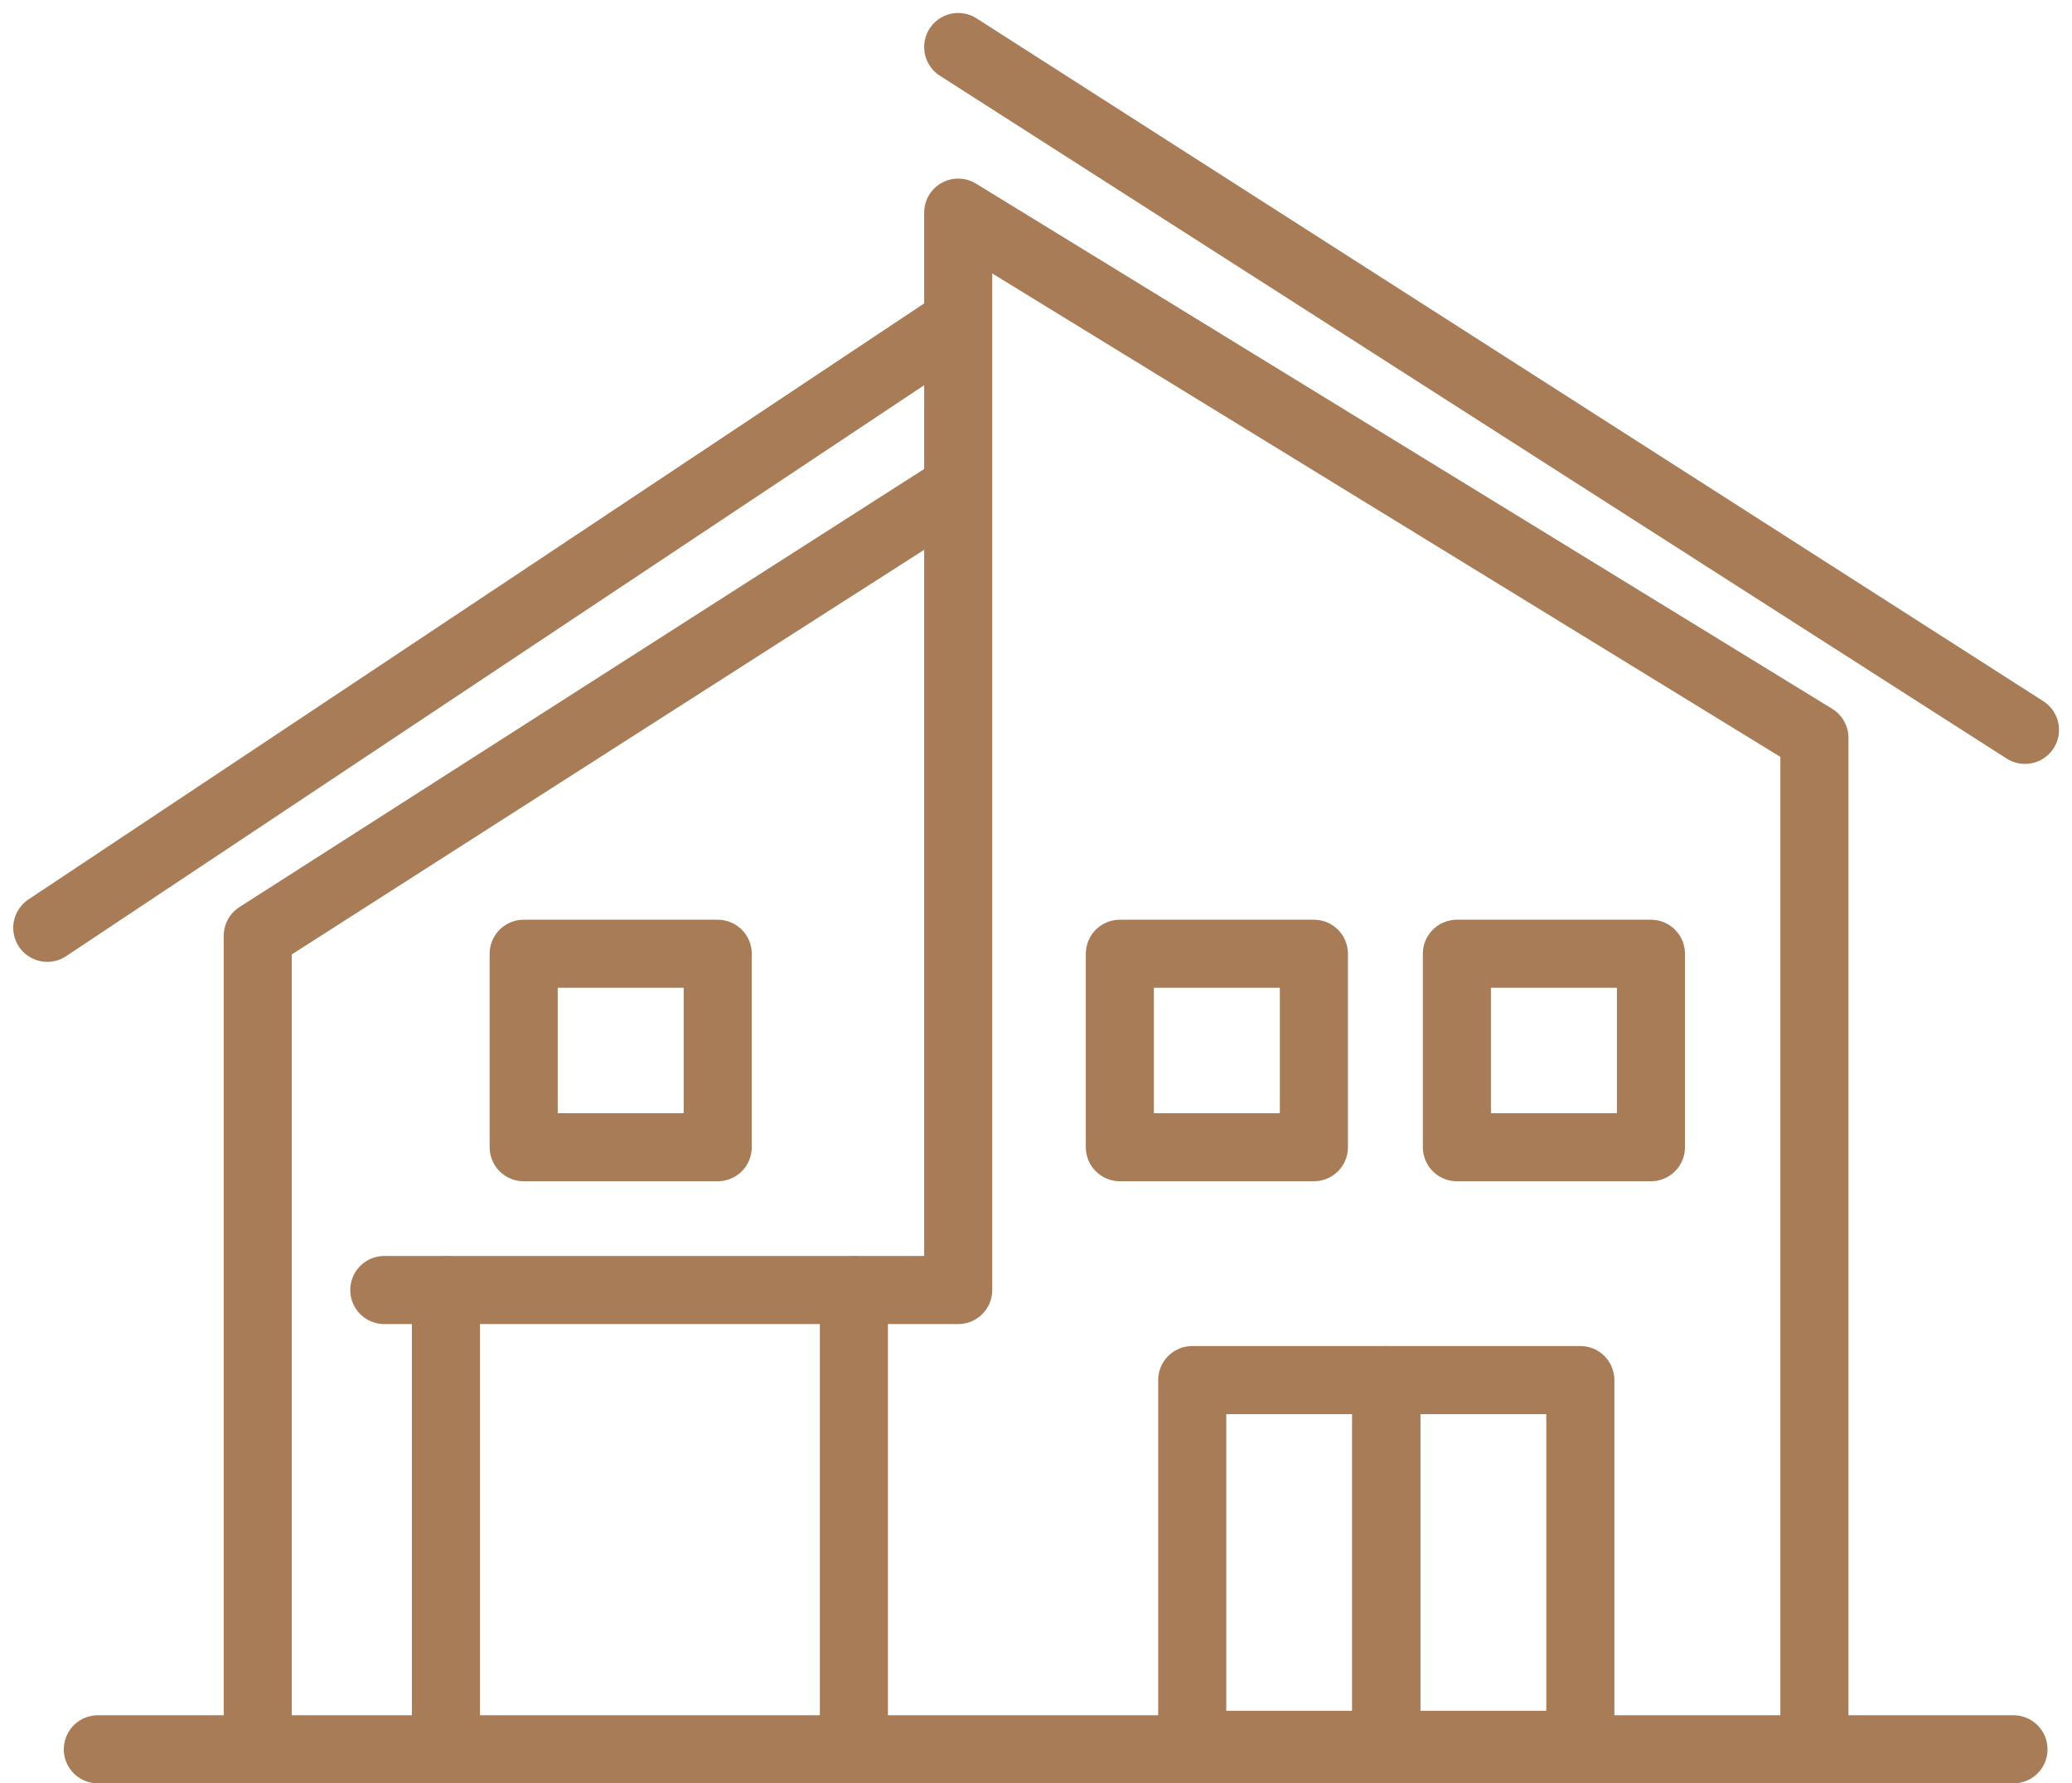
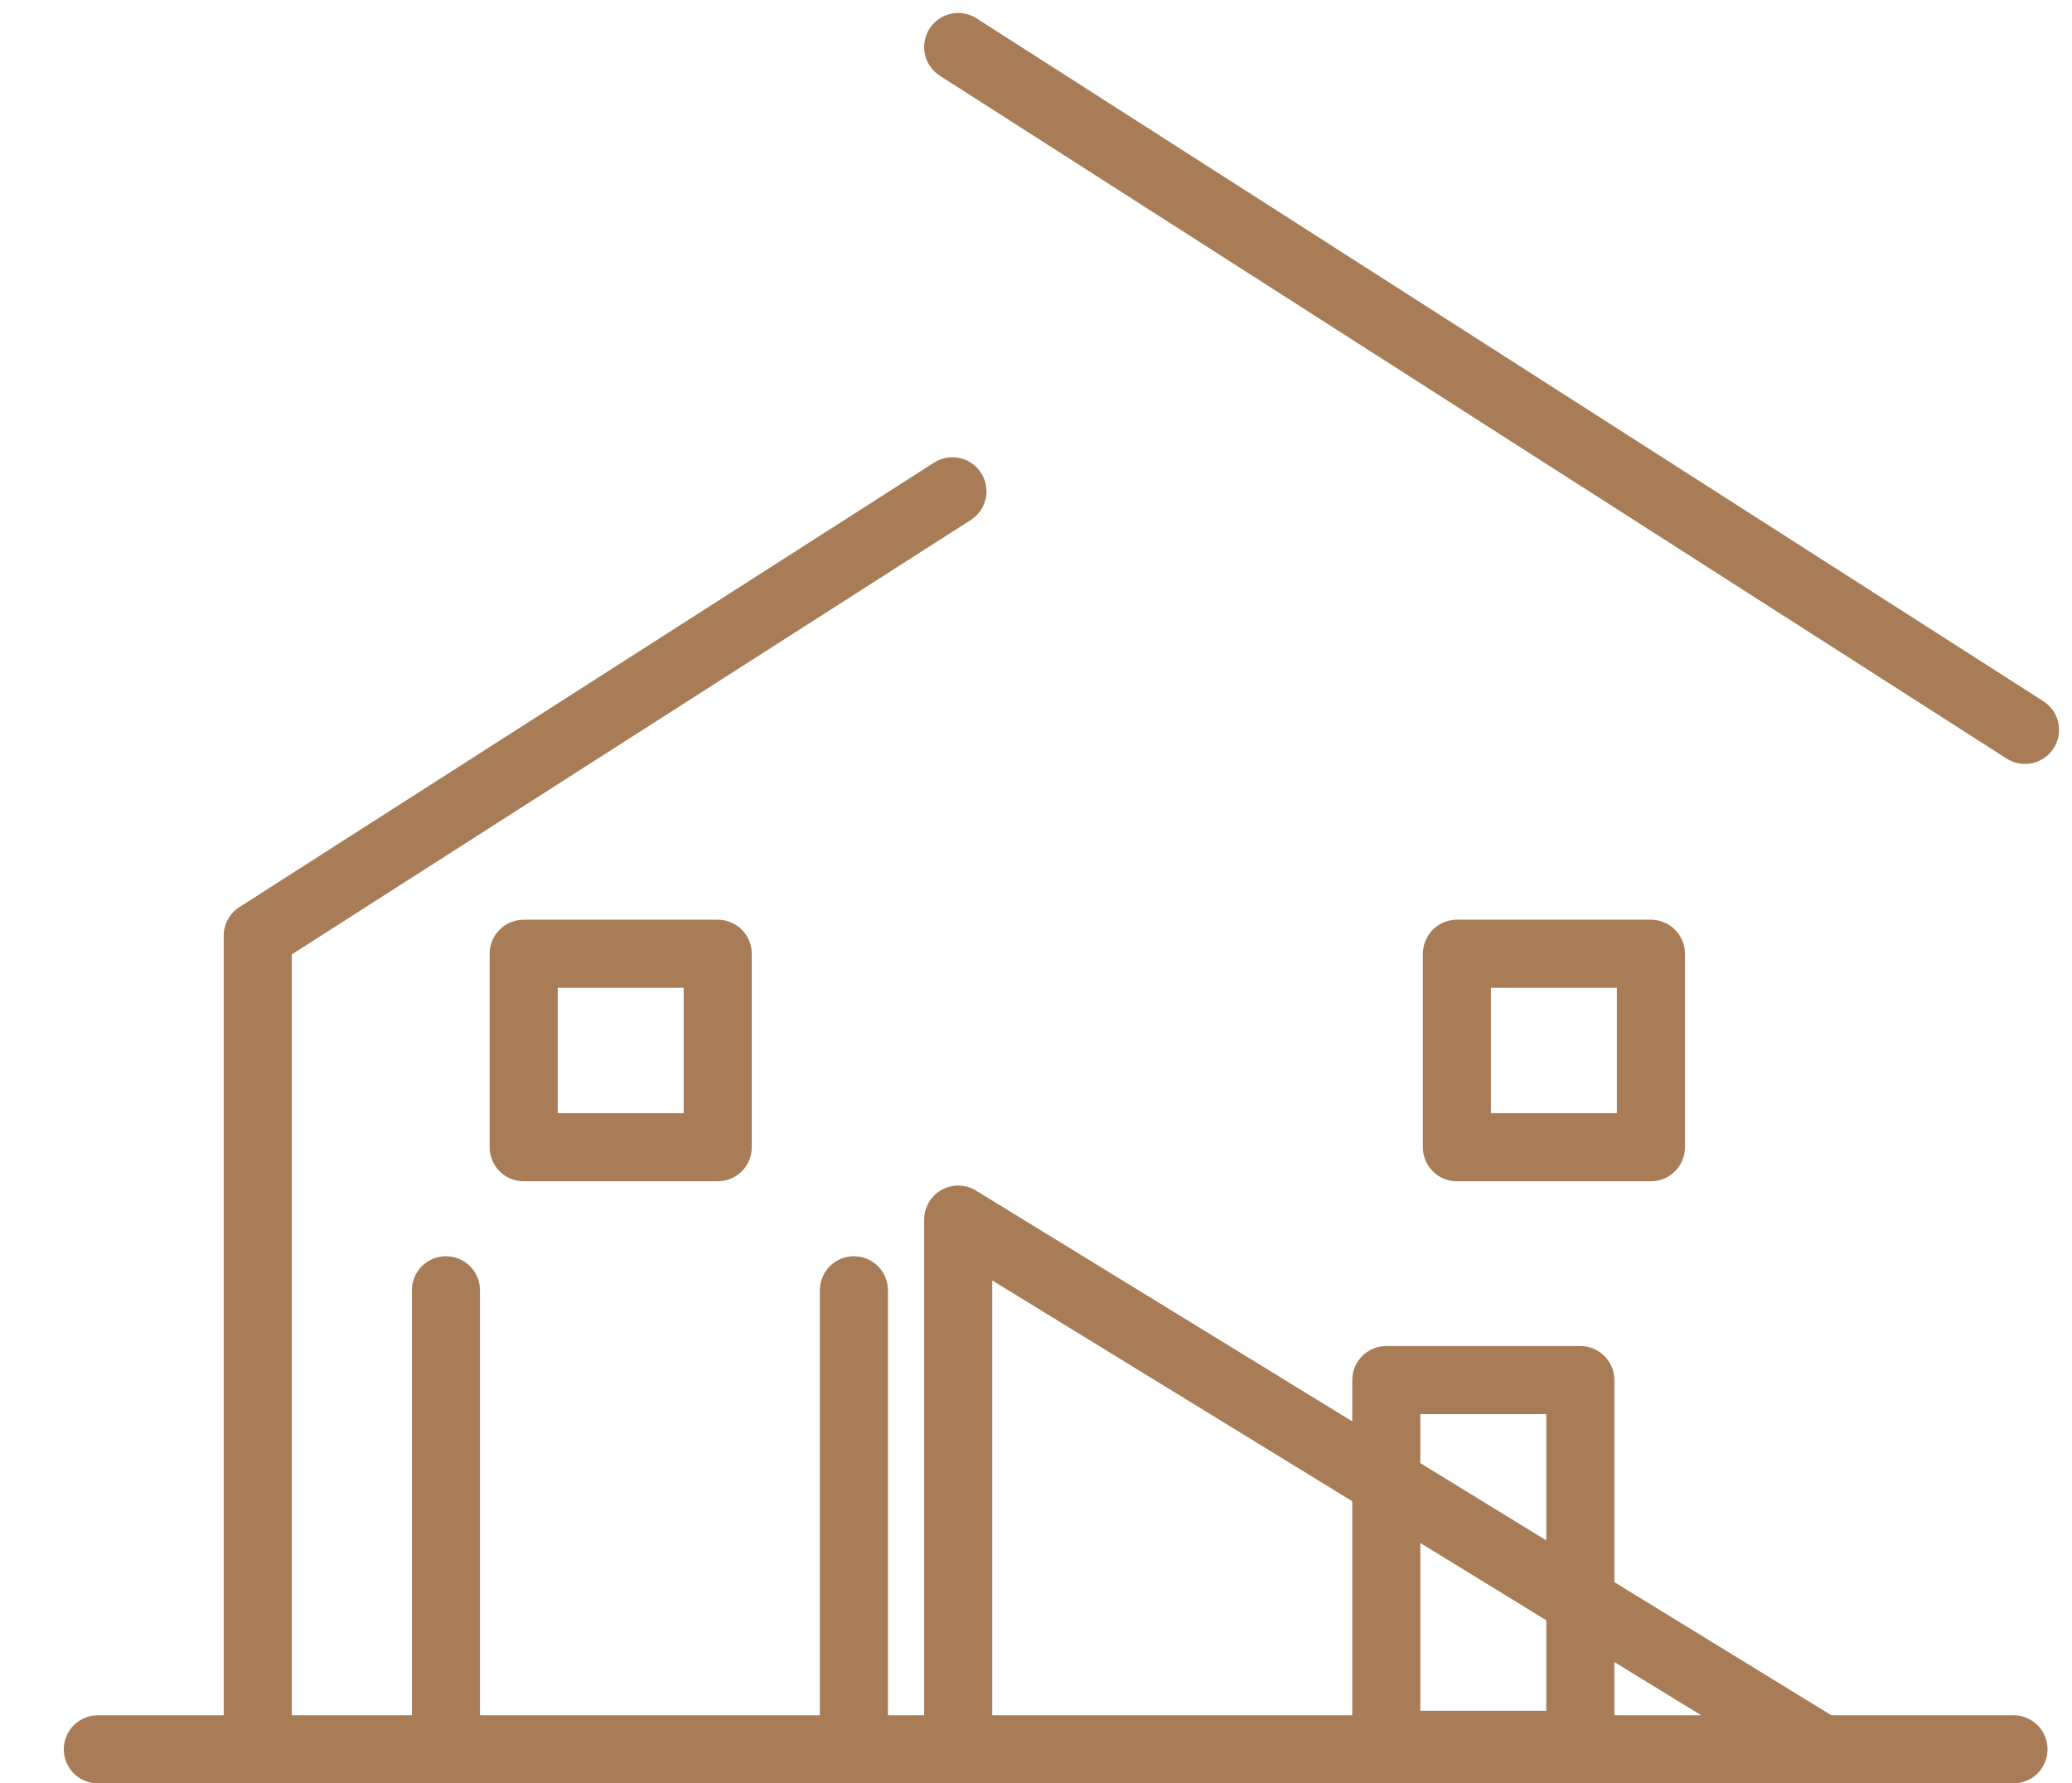
<svg xmlns="http://www.w3.org/2000/svg" height="104.763" viewBox="0 0 121.736 104.763" width="121.736">
  <g fill="none" stroke="#a87c57" stroke-linecap="round" stroke-linejoin="round" stroke-width="4" transform="translate(-376.822 -1354.856)">
    <path d="m382.571 1457.619h112.549" />
-     <path d="m483.424 1457.354v-59.154l-50.305-30.853v63.291h-33.719" />
+     <path d="m483.424 1457.354l-50.305-30.853v63.291h-33.719" />
    <path d="m433.119 1357.619 62.676 40.113" />
    <path d="m432.779 1383.719-40.813 26.108v47.356" />
-     <path d="m432.188 1374.372-52.588 34.988" />
    <path d="m458.271 1435.929h11.4v21.425h-11.4z" />
-     <path d="m446.869 1435.929h11.4v21.425h-11.4z" />
-     <path d="m442.617 1410.885h11.4v11.363h-11.4z" />
    <path d="m407.59 1410.885h11.4v11.363h-11.4z" />
    <path d="m462.419 1410.885h11.4v11.363h-11.4z" />
    <path d="m426.991 1430.654v25.272" />
    <path d="m403.022 1430.654v25.272" />
  </g>
</svg>